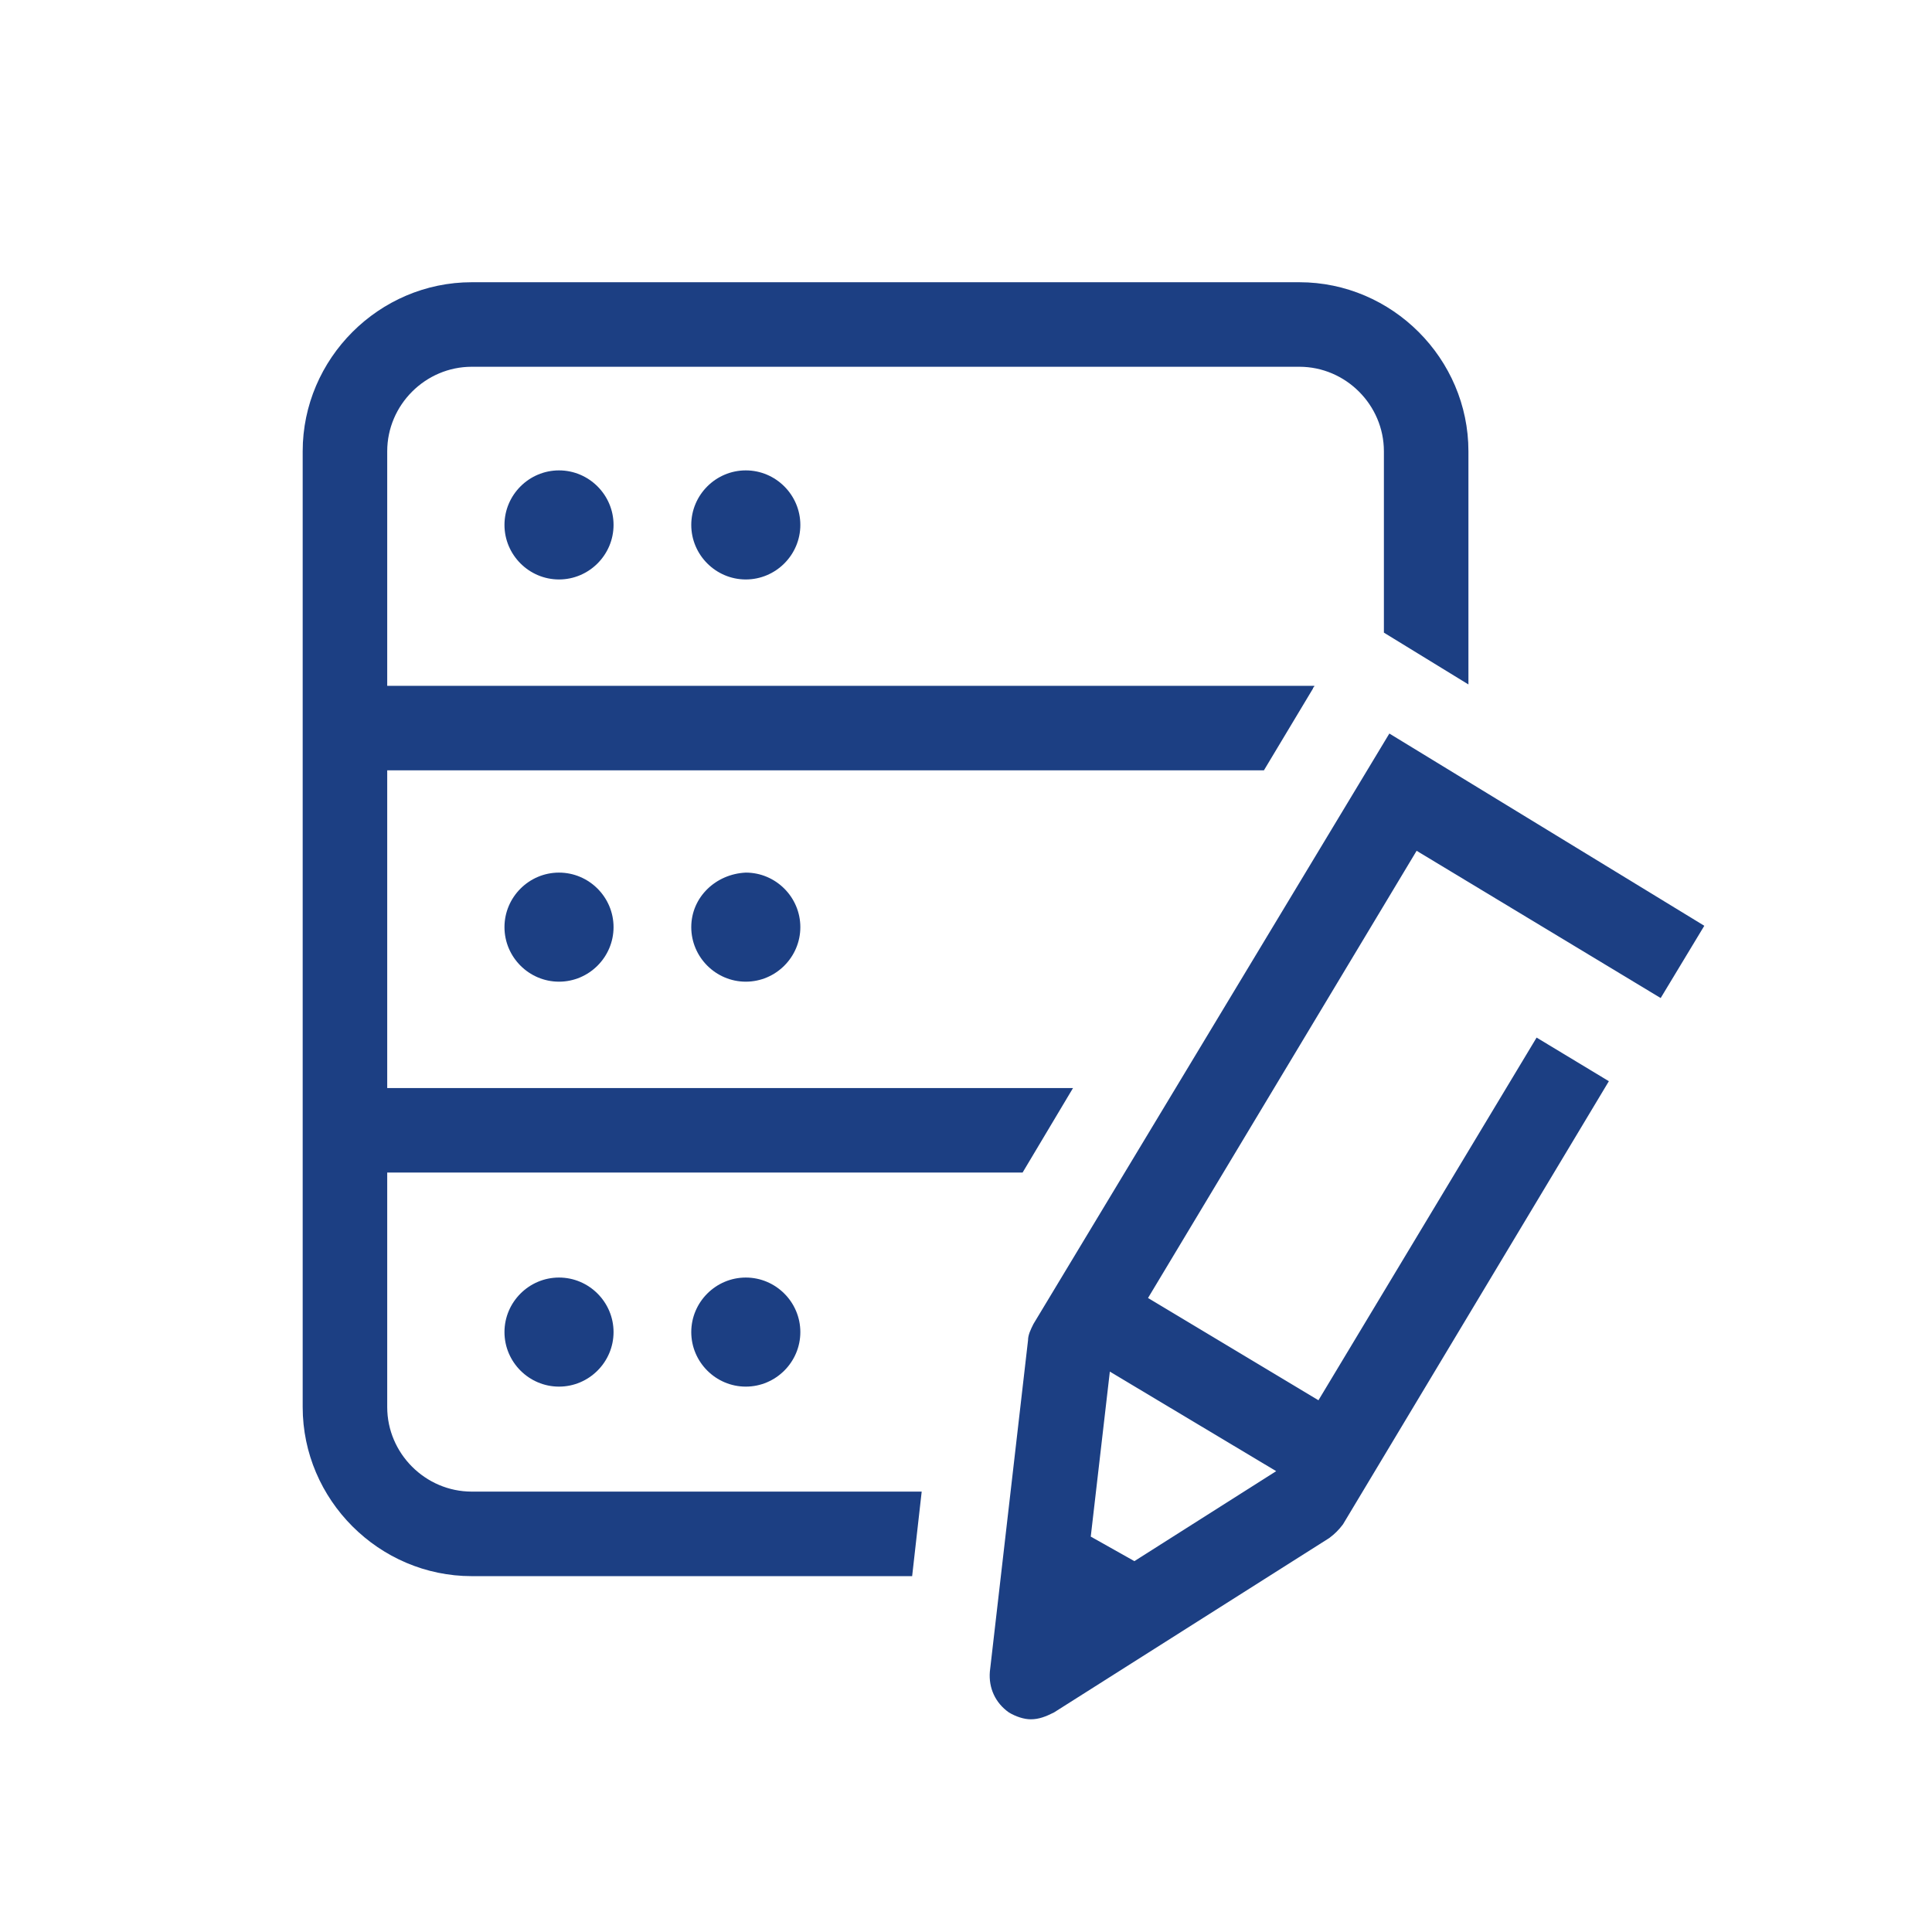
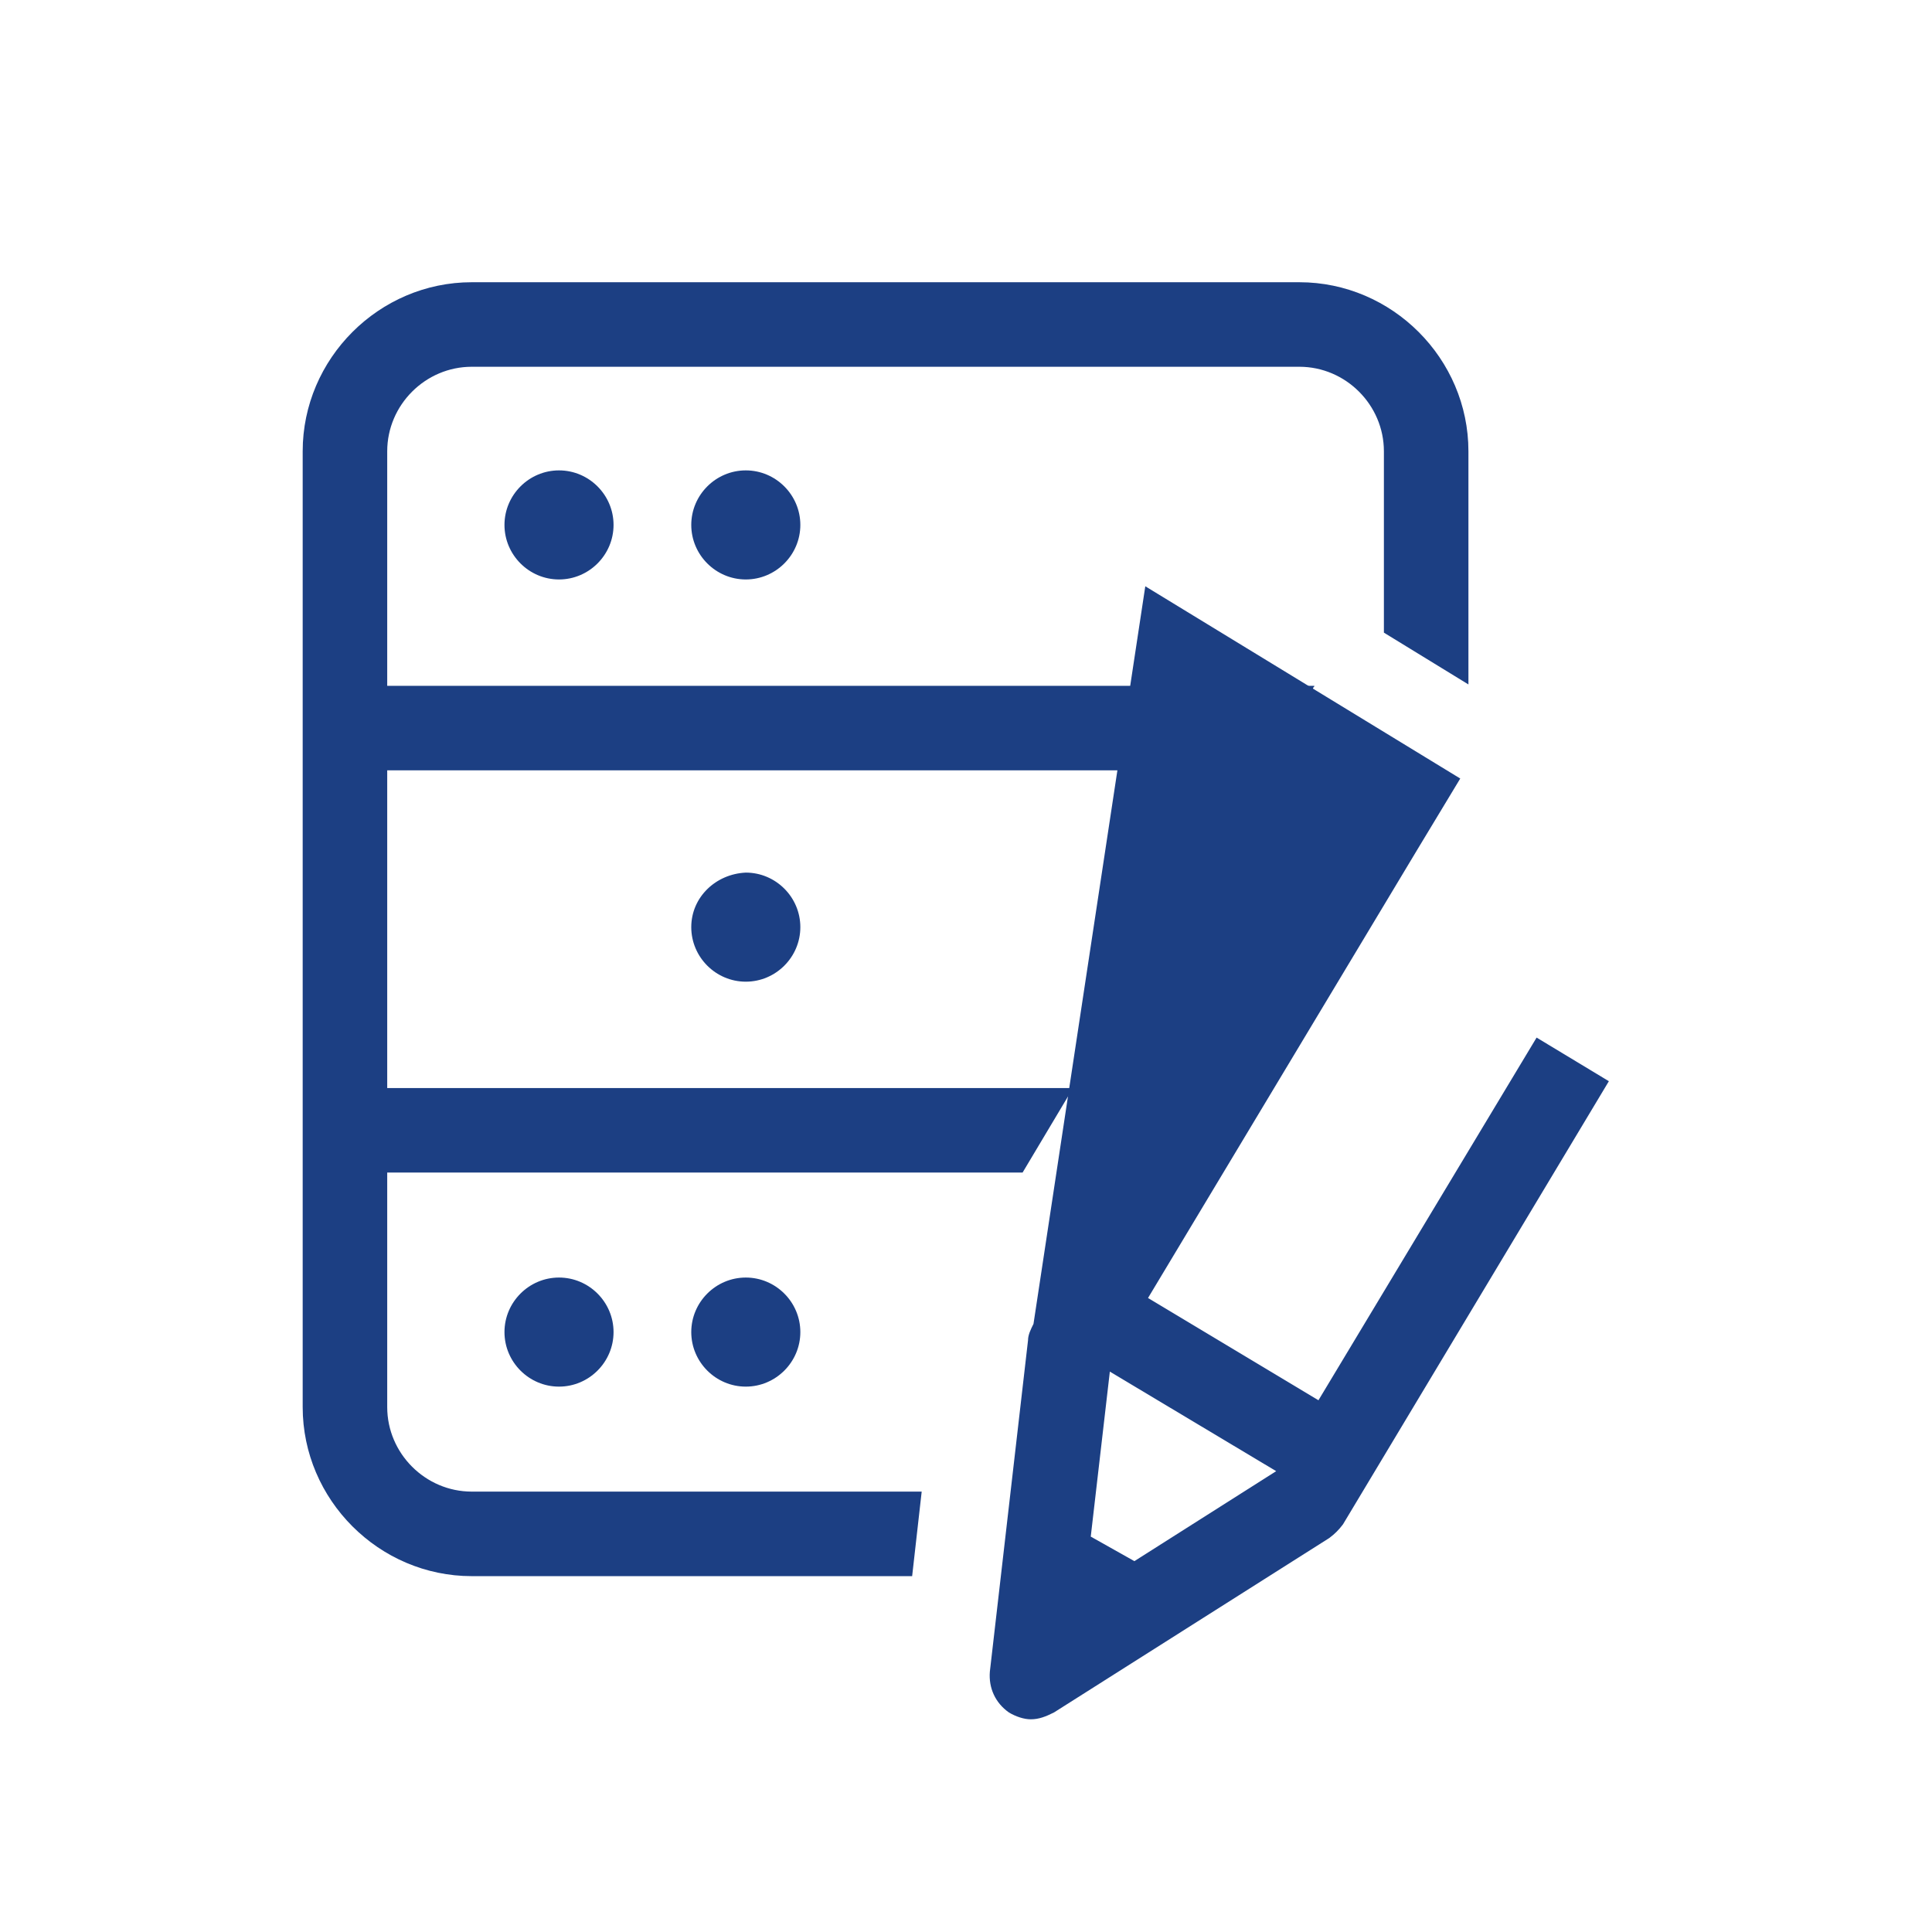
<svg xmlns="http://www.w3.org/2000/svg" version="1.1" id="Laag_2_kopie" x="0px" y="0px" viewBox="0 0 141.7 141.7" style="enable-background:new 0 0 141.7 141.7;" xml:space="preserve">
  <style type="text/css">
	.st0{fill:#1C3F83;}
</style>
  <path class="st0" d="M37,38.5c0,2.2,1.8,4,4,4s4-1.8,4-4c0-2.2-1.8-4-4-4S37,36.3,37,38.5" />
  <path class="st0" d="M50.7,38.5c0,2.2,1.8,4,4,4c2.2,0,4-1.8,4-4c0-2.2-1.8-4-4-4C52.5,34.5,50.7,36.3,50.7,38.5" />
-   <path class="st0" d="M37,68c0,2.2,1.8,4,4,4s4-1.8,4-4c0-2.2-1.8-4-4-4S37,65.8,37,68" />
  <path class="st0" d="M50.7,68c0,2.2,1.8,4,4,4c2.2,0,4-1.8,4-4c0-2.2-1.8-4-4-4C52.5,64.1,50.7,65.8,50.7,68" />
  <path class="st0" d="M37,97.7c0,2.2,1.8,4,4,4s4-1.8,4-4c0-2.2-1.8-4-4-4S37,95.5,37,97.7" />
  <path class="st0" d="M50.7,97.7c0,2.2,1.8,4,4,4c2.2,0,4-1.8,4-4c0-2.2-1.8-4-4-4C52.5,93.7,50.7,95.5,50.7,97.7" />
  <path class="st0" d="M28.4,103.2V86H75l3.7-6.2H28.4V56.5h64.3l3.6-6c0-0.1,0.1-0.1,0.1-0.2H28.4V33.1c0-3.4,2.8-6.2,6.2-6.2h60.7  c3.4,0,6.2,2.8,6.2,6.2v13.3l6.2,3.8V33.1c0-6.8-5.6-12.4-12.4-12.4H34.6c-6.8,0-12.4,5.6-12.4,12.4v70.1c0,6.8,5.6,12.4,12.4,12.4  h32.3l0.7-6.2h-33C31.2,109.4,28.4,106.6,28.4,103.2" />
-   <path class="st0" d="M80,112.7l1.4-12.1l12.2,7.3l-10.4,6.6L80,112.7z M103.9,62.4l17.9,10.8l3.2-5.3l-23.1-14.1l0,0L75.8,97.1  c-0.2,0.4-0.4,0.8-0.4,1.2l-2.8,24.3c-0.1,1.2,0.4,2.3,1.4,3c0.5,0.3,1.1,0.5,1.6,0.5c0.6,0,1.1-0.2,1.7-0.5l20.2-12.8  c0.4-0.3,0.7-0.6,1-1L118,79.3l-5.3-3.2l-16,26.6l-12.5-7.5L103.9,62.4z" />
+   <path class="st0" d="M80,112.7l1.4-12.1l12.2,7.3l-10.4,6.6L80,112.7z M103.9,62.4l3.2-5.3l-23.1-14.1l0,0L75.8,97.1  c-0.2,0.4-0.4,0.8-0.4,1.2l-2.8,24.3c-0.1,1.2,0.4,2.3,1.4,3c0.5,0.3,1.1,0.5,1.6,0.5c0.6,0,1.1-0.2,1.7-0.5l20.2-12.8  c0.4-0.3,0.7-0.6,1-1L118,79.3l-5.3-3.2l-16,26.6l-12.5-7.5L103.9,62.4z" />
</svg>